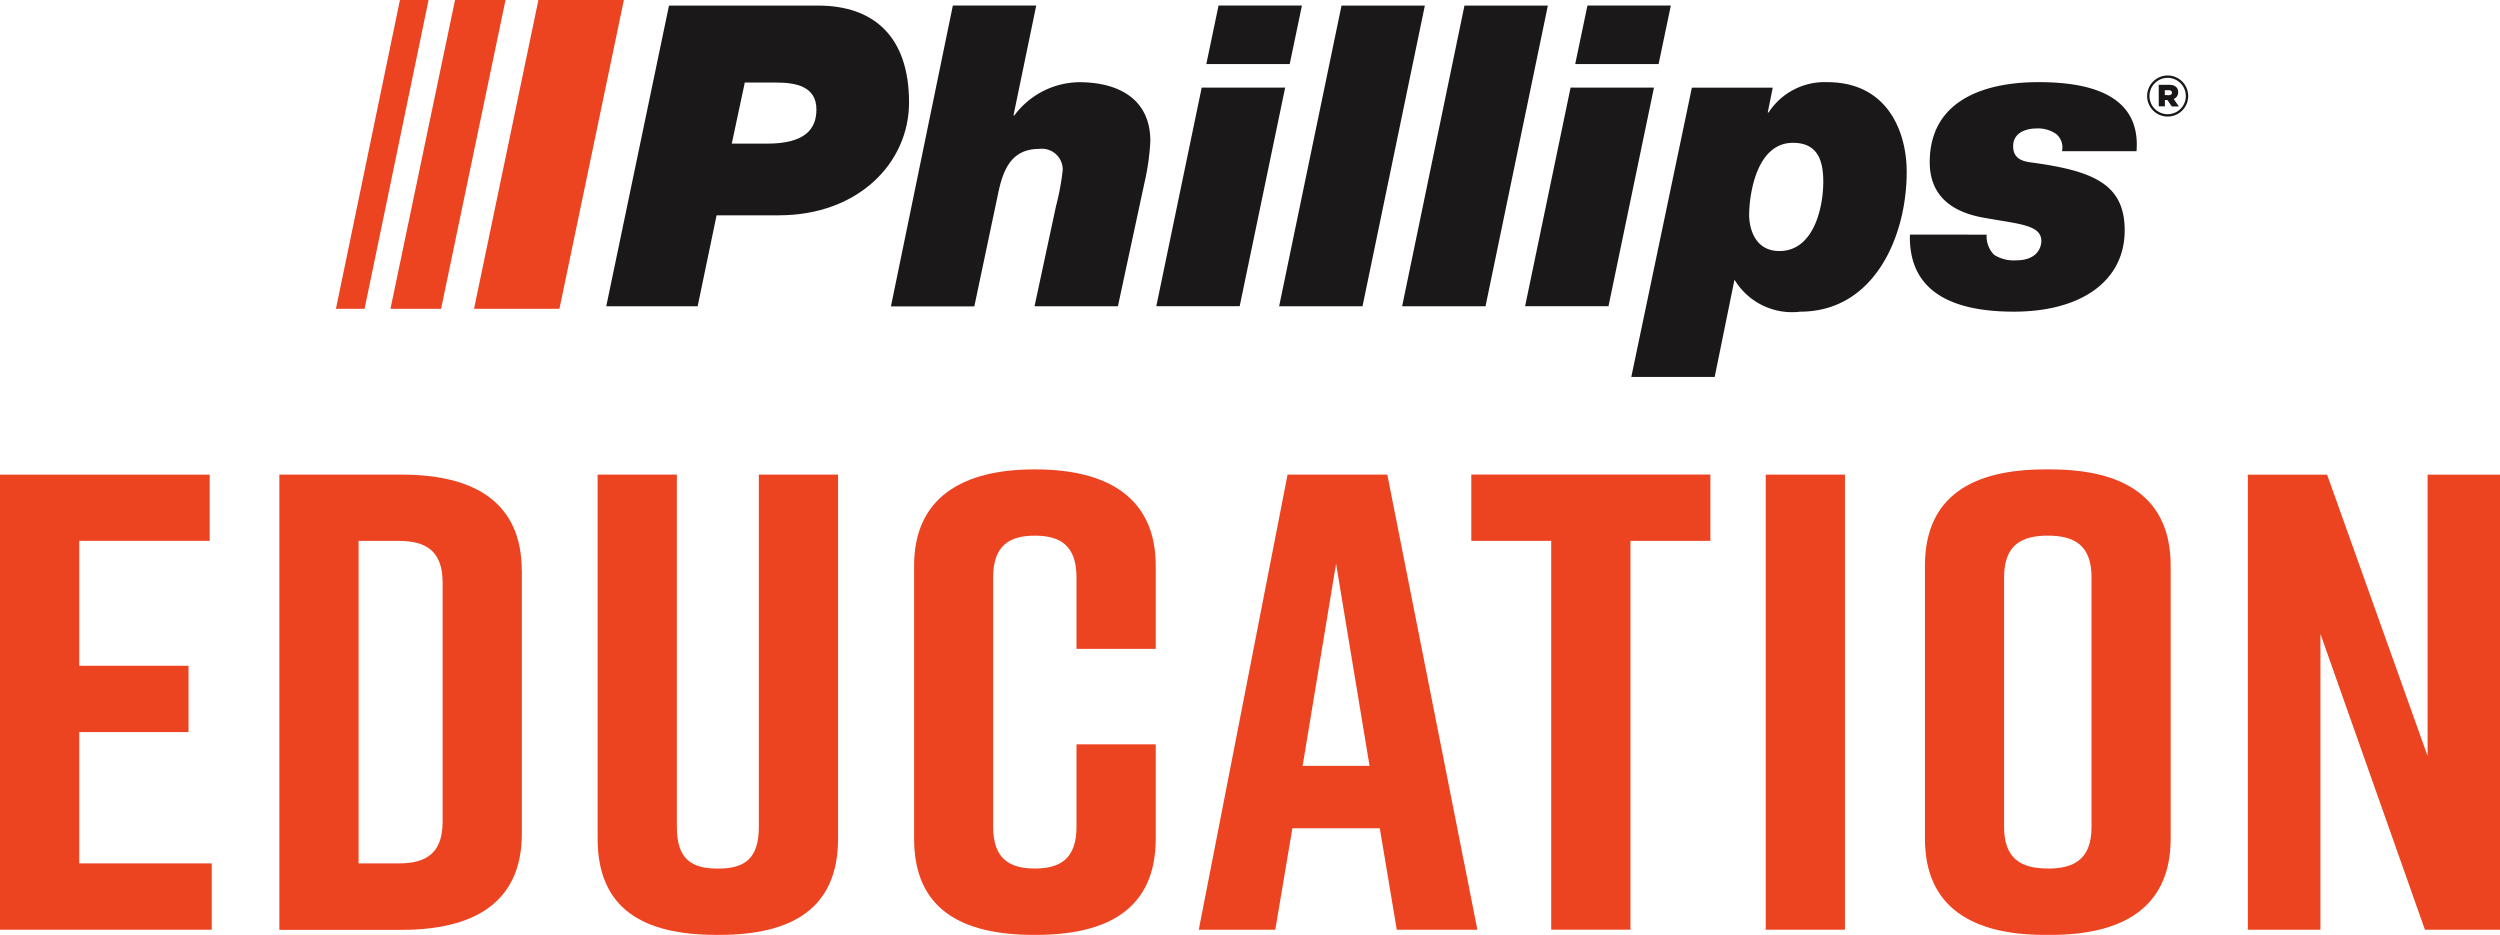
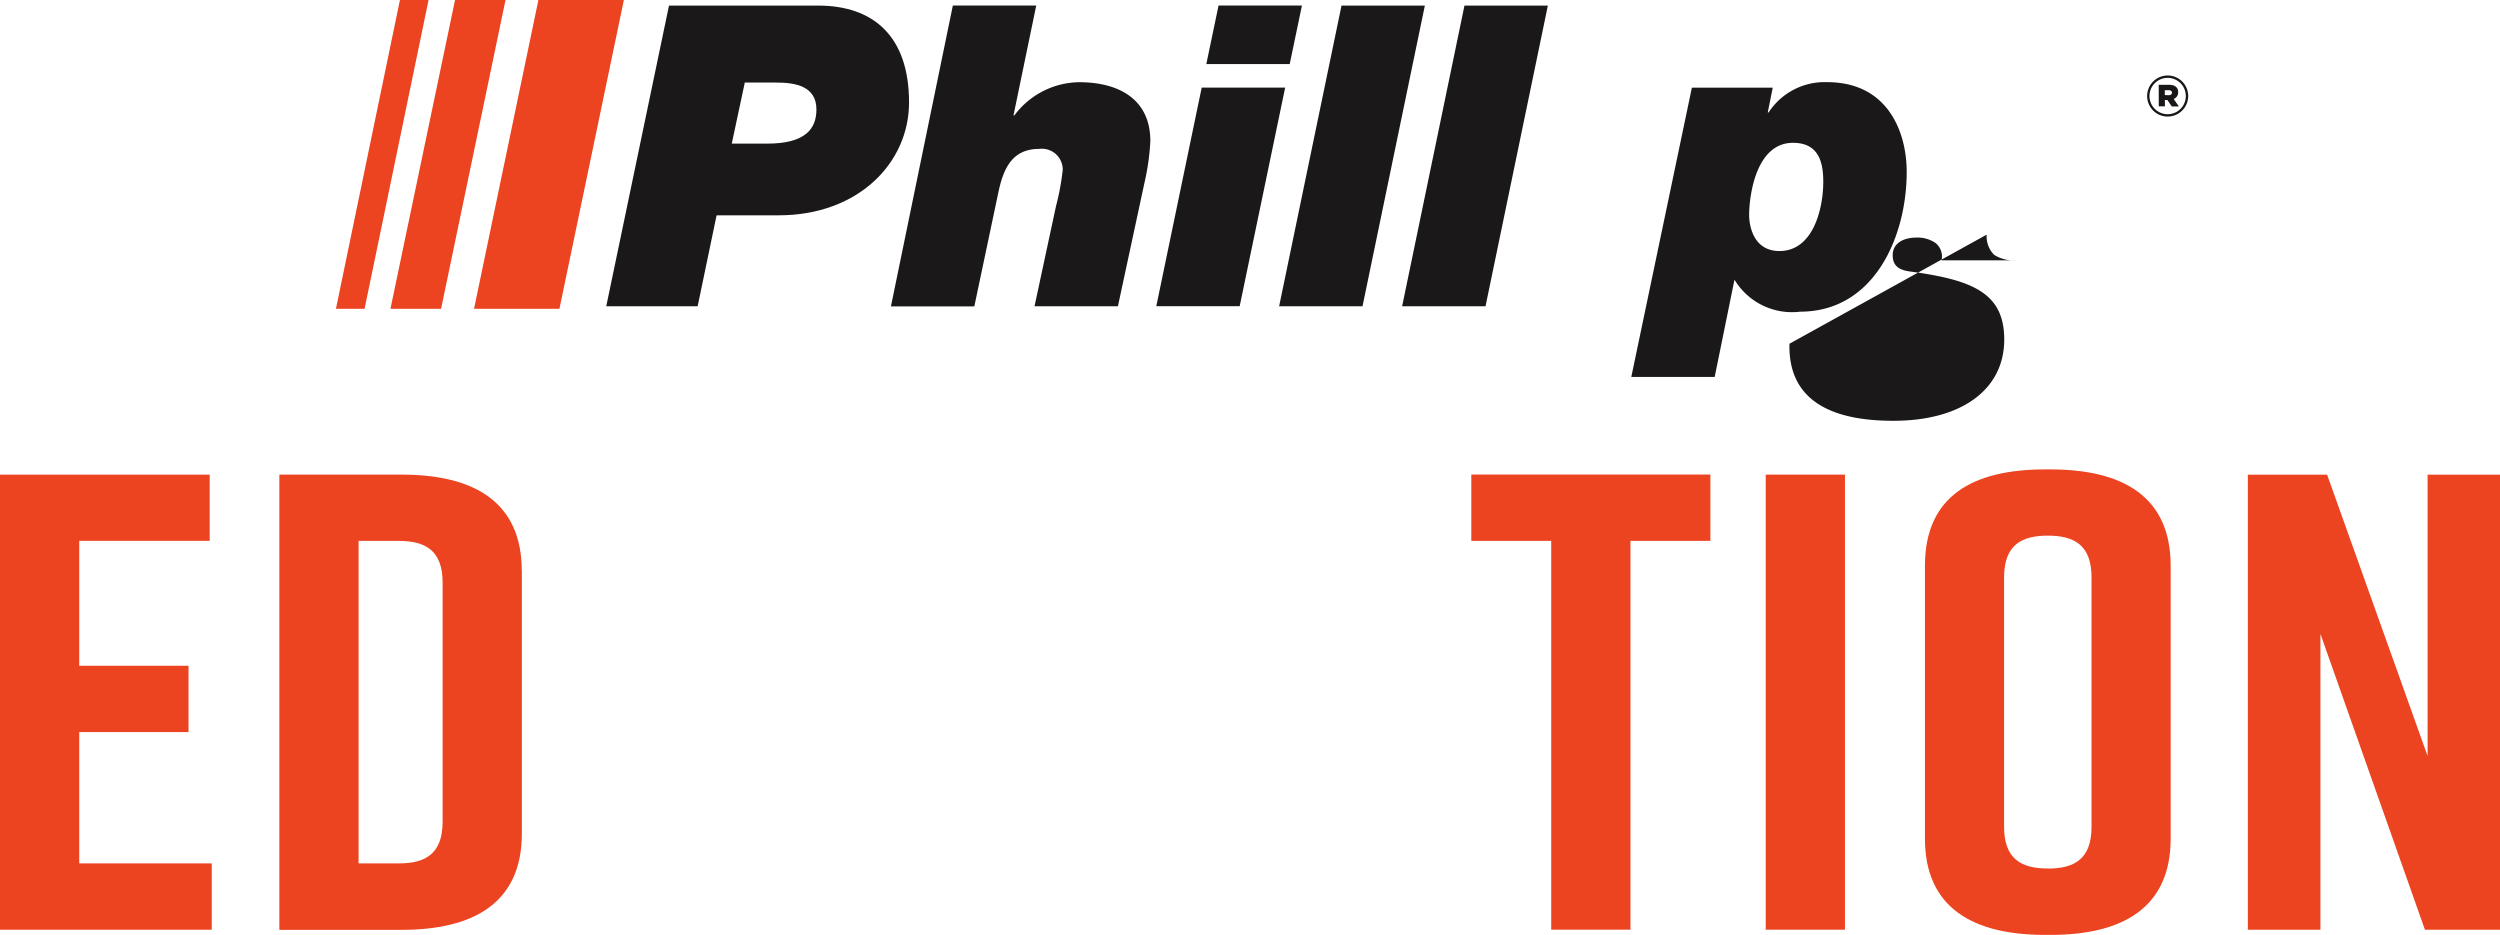
<svg xmlns="http://www.w3.org/2000/svg" id="Group_3" data-name="Group 3" width="99.896" height="37.357" viewBox="0 0 99.896 37.357">
  <defs>
    <clipPath id="clip-path">
      <rect id="Rectangle_2" data-name="Rectangle 2" width="99.896" height="37.357" fill="none" />
    </clipPath>
  </defs>
  <path id="Path_1" data-name="Path 1" d="M0,51.455V69.639H8.461V66.989H3.166V61.742H7.533v-2.65H3.166V54.1H8.379V51.455Z" transform="translate(0 -32.489)" fill="#ec4320" />
  <g id="Group_2" data-name="Group 2" transform="translate(0 0)">
    <g id="Group_1" data-name="Group 1" clip-path="url(#clip-path)">
      <path id="Path_2" data-name="Path 2" d="M39.976,55.3v10.5c0,2.754-1.91,3.844-4.8,3.844H30.287V51.454h4.886c2.893,0,4.8,1.091,4.8,3.845M35.063,54.1h-1.61V66.989h1.61c1.037,0,1.747-.364,1.747-1.663v-9.56c0-1.3-.71-1.663-1.747-1.663" transform="translate(-19.124 -32.489)" fill="#ec4320" />
-       <path id="Path_3" data-name="Path 3" d="M74.4,66c0,2.806-1.856,3.845-4.749,3.845h-.109c-2.893,0-4.749-1.013-4.749-3.845V51.454h3.166v14.08c0,1.3.6,1.663,1.638,1.663s1.638-.363,1.638-1.663V51.454H74.4Z" transform="translate(-40.913 -32.489)" fill="#ec4320" />
-       <path id="Path_4" data-name="Path 4" d="M108.742,65.645c0,2.806-1.911,3.845-4.8,3.845h-.055c-2.893,0-4.8-1.013-4.8-3.845V54.735c0-2.7,1.911-3.845,4.8-3.845h.055c2.893,0,4.8,1.143,4.8,3.845V58.06h-3.166V55.2c0-1.273-.655-1.663-1.665-1.663s-1.665.39-1.665,1.663v9.975c0,1.273.655,1.663,1.665,1.663s1.665-.389,1.665-1.663v-3.3h3.166Z" transform="translate(-62.561 -32.133)" fill="#ec4320" />
-       <path id="Path_5" data-name="Path 5" d="M137.193,65.586H133.7l-.683,4.053H129.96l3.548-18.185h3.985l3.6,18.185h-3.221Zm-.409-2.494-1.338-8.079-1.337,8.079Z" transform="translate(-82.059 -32.489)" fill="#ec4320" />
      <path id="Path_6" data-name="Path 6" d="M169.06,54.1h-3.193V69.638H162.7V54.1h-3.193v-2.65h9.553Z" transform="translate(-100.716 -32.489)" fill="#ec4320" />
      <rect id="Rectangle_1" data-name="Rectangle 1" width="3.166" height="18.184" transform="translate(70.555 18.965)" fill="#ec4320" />
      <path id="Path_7" data-name="Path 7" d="M213.481,50.891h.218c2.893,0,4.8,1.091,4.8,3.845V65.646c0,2.754-1.91,3.845-4.8,3.845h-.218c-2.893,0-4.8-1.091-4.8-3.845V54.736c0-2.779,1.91-3.845,4.8-3.845m.109,15.95c1.037,0,1.747-.363,1.747-1.663V55.2c0-1.3-.71-1.663-1.747-1.663s-1.747.363-1.747,1.663v9.975c0,1.3.71,1.663,1.747,1.663" transform="translate(-131.763 -32.134)" fill="#ec4320" />
      <path id="Path_8" data-name="Path 8" d="M243.7,69.639V51.455h3.166L250.882,62.7V51.455h2.893V69.639h-3L246.6,57.819v11.82Z" transform="translate(-153.879 -32.489)" fill="#ec4320" />
      <path id="Path_9" data-name="Path 9" d="M53.965,0H57.38L54.805,12.338H51.393Z" transform="translate(-32.451 0)" fill="#ec4320" />
      <path id="Path_10" data-name="Path 10" d="M44.911,0h2.017L44.353,12.338H42.33Z" transform="translate(-26.728 0)" fill="#ec4320" />
      <path id="Path_11" data-name="Path 11" d="M38.978,0h1.144L37.565,12.338H36.421Z" transform="translate(-22.997 0)" fill="#ec4320" />
      <path id="Path_12" data-name="Path 12" d="M68.232.6h5.957c2.2,0,3.635,1.212,3.635,3.87,0,2.423-2.036,4.51-5.2,4.51H70.134l-.757,3.635H65.725ZM70.74,6.116h1.414c1.481,0,1.969-.555,1.969-1.363,0-.926-.825-1.077-1.6-1.077H71.261Z" transform="translate(-41.5 -0.377)" fill="#1a1818" />
      <path id="Path_13" data-name="Path 13" d="M99.061.6h3.332l-.909,4.392h.034a3.277,3.277,0,0,1,2.591-1.329c1.531,0,2.844.639,2.844,2.356a9.483,9.483,0,0,1-.236,1.666l-1.06,4.931h-3.332l.858-4a10.016,10.016,0,0,0,.269-1.447.833.833,0,0,0-.942-.841c-1.06,0-1.413.757-1.615,1.666l-.976,4.628H96.587Z" transform="translate(-60.987 -0.378)" fill="#1a1818" />
      <path id="Path_14" data-name="Path 14" d="M127.165,3.879H130.5l-1.817,8.733h-3.332Zm3.517-.942h-3.332L127.838.6h3.332Z" transform="translate(-79.147 -0.378)" fill="#1a1818" />
      <path id="Path_15" data-name="Path 15" d="M141.17.6H144.5l-2.491,12.015h-3.332Z" transform="translate(-87.565 -0.377)" fill="#1a1818" />
      <path id="Path_16" data-name="Path 16" d="M154.5.6h3.332l-2.491,12.015h-3.332Z" transform="translate(-95.982 -0.377)" fill="#1a1818" />
-       <path id="Path_17" data-name="Path 17" d="M167.158,3.879h3.332l-1.817,8.733h-3.332Zm3.517-.942h-3.332L167.832.6h3.332Z" transform="translate(-104.4 -0.378)" fill="#1a1818" />
      <path id="Path_18" data-name="Path 18" d="M179.269,9.126H182.5l-.2.993h.034a2.67,2.67,0,0,1,2.339-1.212c2.457,0,3.18,2.036,3.18,3.584,0,2.591-1.3,5.587-4.257,5.587a2.681,2.681,0,0,1-2.625-1.279l-.791,3.887h-3.332Zm5.25,3.753c0-.858-.236-1.548-1.212-1.548-1.481,0-1.75,2.12-1.75,2.894,0,.32.118,1.43,1.212,1.43,1.329,0,1.75-1.649,1.75-2.777" transform="translate(-111.664 -5.624)" fill="#1a1818" />
-       <path id="Path_19" data-name="Path 19" d="M210.129,15a1.041,1.041,0,0,0,.3.808,1.464,1.464,0,0,0,.875.219c.892,0,1.01-.572,1.01-.774,0-.623-.842-.673-2.087-.892-.589-.1-2.373-.353-2.373-2.255,0-2.507,2.238-3.2,4.342-3.2,1.851,0,4.106.4,3.921,2.76h-2.978a.694.694,0,0,0-.236-.69,1.261,1.261,0,0,0-.774-.219c-.454,0-.942.185-.942.707,0,.471.32.606.757.656,2.474.337,3.7.875,3.7,2.709,0,2.019-1.733,3.248-4.426,3.248-1.885,0-4.224-.454-4.156-3.079Z" transform="translate(-130.745 -5.624)" fill="#1a1818" />
+       <path id="Path_19" data-name="Path 19" d="M210.129,15a1.041,1.041,0,0,0,.3.808,1.464,1.464,0,0,0,.875.219h-2.978a.694.694,0,0,0-.236-.69,1.261,1.261,0,0,0-.774-.219c-.454,0-.942.185-.942.707,0,.471.32.606.757.656,2.474.337,3.7.875,3.7,2.709,0,2.019-1.733,3.248-4.426,3.248-1.885,0-4.224-.454-4.156-3.079Z" transform="translate(-130.745 -5.624)" fill="#1a1818" />
      <path id="Path_20" data-name="Path 20" d="M232.775,8.988v0a.82.82,0,1,1,1.641,0v0a.82.82,0,1,1-1.641,0m1.546,0v0a.726.726,0,1,0-1.452,0v0a.726.726,0,1,0,1.452,0m-1.084-.448h.415c.212,0,.363.09.363.292a.276.276,0,0,1-.18.273l.208.3h-.283l-.175-.259h-.1V9.4h-.245Zm.4.415c.085,0,.132-.043.132-.1s-.047-.1-.132-.1h-.156V8.95Z" transform="translate(-146.979 -5.151)" fill="#1a1718" />
    </g>
  </g>
</svg>